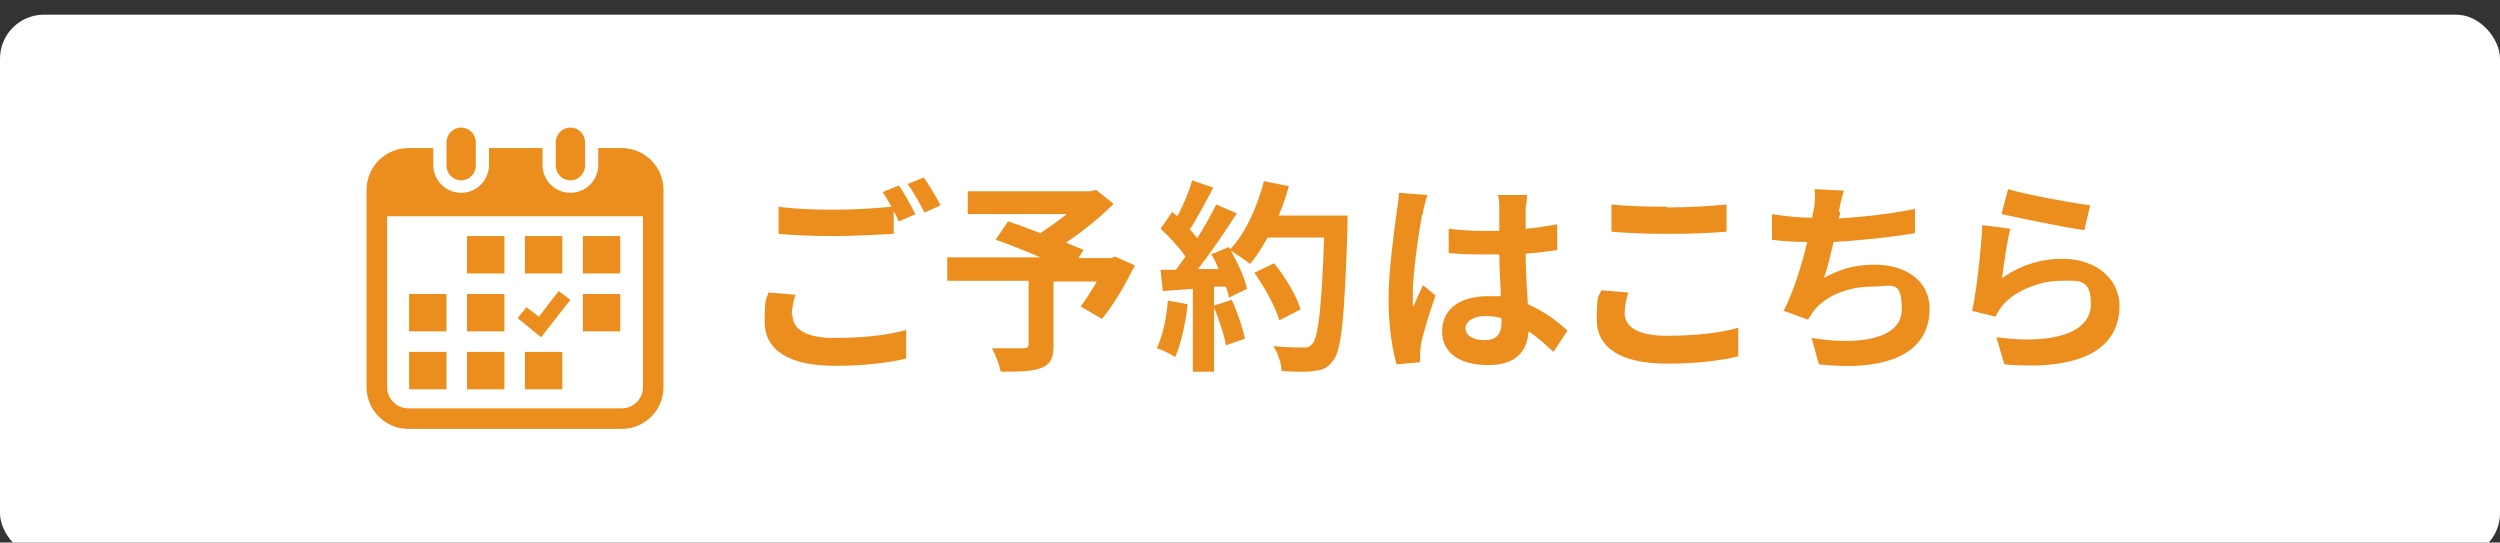
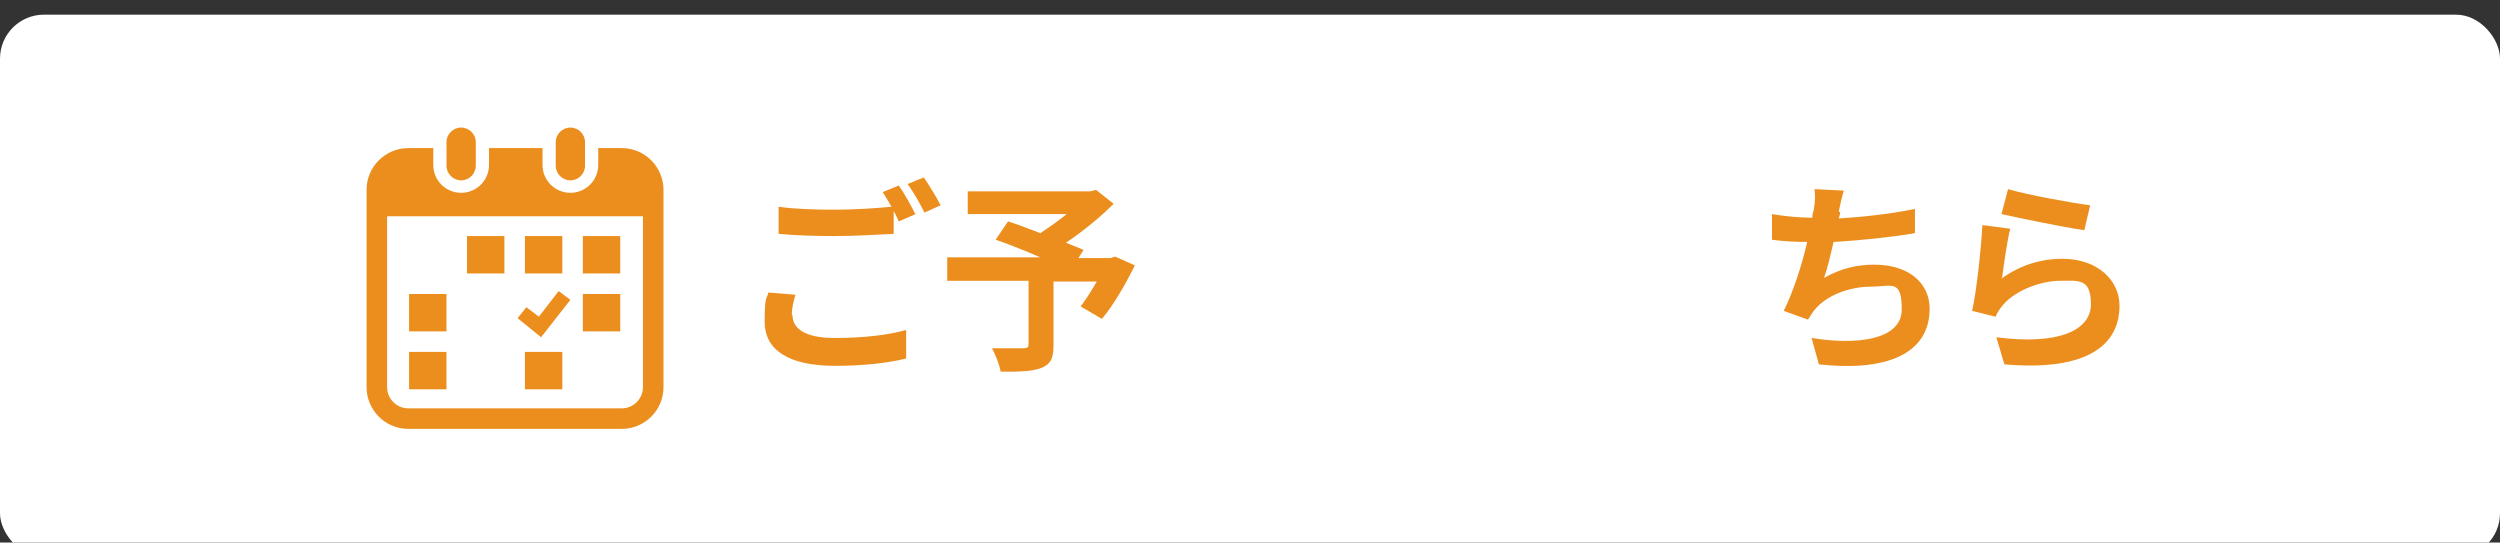
<svg xmlns="http://www.w3.org/2000/svg" id="_レイヤー_2" data-name="レイヤー 2" viewBox="0 0 341 74">
  <rect x="0" y="0" width="341" height="74" fill="#333333" stroke="none" />
  <defs>
    <style>      .cls-1 {        fill: #ec8e1d;      }      .cls-1, .cls-2 {        stroke-width: 0px;      }      .cls-2 {        fill: #fff;      }    </style>
  </defs>
  <rect class="cls-2" y="2" width="341" height="74" rx="6" ry="6" />
  <g>
    <g>
      <path class="cls-1" d="M62.9,24.6c1.1,0,2-.9,2-2v-3.2c0-1.1-.9-2-2-2s-2,.9-2,2v3.2c0,1.1.9,2,2,2Z" />
      <path class="cls-1" d="M77.8,24.6c1.1,0,2-.9,2-2v-3.2c0-1.1-.9-2-2-2s-2,.9-2,2v3.2c0,1.1.9,2,2,2Z" />
      <path class="cls-1" d="M84.8,20.2h-3.2v2.3c0,2.1-1.7,3.8-3.8,3.8s-3.8-1.7-3.8-3.8v-2.3h-7.3v2.3c0,2.1-1.7,3.8-3.8,3.8s-3.8-1.7-3.8-3.8v-2.3h-3.4c-3.1,0-5.7,2.5-5.7,5.7v26.9c0,3.1,2.5,5.7,5.7,5.7h29.1c3.1,0,5.7-2.5,5.7-5.7v-26.9c0-3.1-2.5-5.7-5.7-5.7ZM87.7,52.8c0,1.6-1.3,2.9-2.9,2.9h-29.1c-1.6,0-2.9-1.3-2.9-2.9v-23.3h34.9v23.3Z" />
-       <rect class="cls-1" x="63.7" y="48" width="5.1" height="5.1" />
-       <rect class="cls-1" x="63.7" y="40.1" width="5.1" height="5.1" />
      <rect class="cls-1" x="55.8" y="48" width="5.1" height="5.1" />
      <rect class="cls-1" x="55.8" y="40.1" width="5.1" height="5.1" />
      <rect class="cls-1" x="79.5" y="32.2" width="5.1" height="5.1" />
      <rect class="cls-1" x="71.6" y="32.2" width="5.1" height="5.1" />
      <polygon class="cls-1" points="77.8 40.9 76.2 39.7 73.5 43.2 71.8 41.9 70.6 43.4 73.8 46 77.8 40.9" />
      <rect class="cls-1" x="79.5" y="40.1" width="5.1" height="5.1" />
      <rect class="cls-1" x="71.6" y="48" width="5.1" height="5.1" />
      <rect class="cls-1" x="63.7" y="32.2" width="5.1" height="5.1" />
    </g>
    <g>
      <path class="cls-1" d="M108.1,43c0,1.8,1.7,3.1,5.7,3.1s7.4-.4,9.8-1.1v3.9c-2.4.6-5.8,1-9.7,1-6.4,0-9.6-2.2-9.6-6s.3-3,.5-4l3.7.3c-.3,1-.5,1.9-.5,2.8ZM124.9,29.2l-2.3,1c-.2-.4-.4-.9-.7-1.4v3.1c-2,.1-5.4.3-8.1.3s-5.4-.1-7.6-.3v-3.7c2.1.3,4.7.4,7.6.4s5.7-.2,7.8-.4c-.4-.7-.8-1.4-1.2-2l2.2-.9c.7,1,1.7,2.8,2.2,3.8ZM128.3,28l-2.2,1c-.6-1.2-1.5-2.8-2.3-3.9l2.2-.9c.7,1,1.8,2.8,2.3,3.8Z" />
      <path class="cls-1" d="M154.8,36.2c-1.3,2.6-2.9,5.4-4.5,7.3l-2.9-1.7c.7-.9,1.5-2.2,2.2-3.4h-5.9v8.7c0,1.8-.4,2.6-1.7,3.1-1.3.5-3.1.5-5.5.5-.2-1-.7-2.3-1.2-3.2,1.7,0,3.7,0,4.3,0,.5,0,.7-.1.7-.6v-8.6h-11.1v-3.2h12.7c-2.1-.9-4.3-1.8-6.1-2.4l1.7-2.5c1.3.4,2.8,1,4.4,1.6,1.2-.8,2.5-1.7,3.6-2.6h-13.5v-3.1h16.7l.8-.2,2.4,1.9c-1.8,1.8-4.1,3.7-6.5,5.3.9.4,1.8.7,2.4,1l-.7,1.1h4.4l.6-.2,2.7,1.2Z" />
-       <path class="cls-1" d="M162,41.5c-.3,2.6-.9,5.4-1.7,7.2-.6-.4-1.8-1-2.5-1.2.8-1.7,1.3-4.1,1.5-6.5l2.7.5ZM183.8,29.4s0,1.1,0,1.5c-.4,12.3-.8,16.7-1.9,18.2-.8,1.1-1.5,1.4-2.7,1.5-1,.2-2.7.1-4.4,0,0-1-.5-2.4-1.1-3.4,1.8.2,3.4.2,4.1.2s.8-.1,1.2-.5c.8-.9,1.3-5,1.6-14.5h-7.7c-.8,1.4-1.5,2.6-2.4,3.6-.6-.5-1.8-1.3-2.6-1.8,1,1.8,1.9,3.8,2.2,5.2l-2.5,1.2c0-.4-.2-1-.4-1.5h-1.6v11.6h-2.9v-11.3l-4.1.3-.3-2.9h2.1c.4-.6.9-1.2,1.3-1.8-.8-1.2-2.2-2.7-3.4-3.8l1.6-2.3c.2.2.4.4.7.6.8-1.5,1.6-3.4,2-4.9l2.9,1c-1,1.9-2.2,4.1-3.2,5.7.4.4.7.8,1,1.2,1-1.6,1.9-3.2,2.6-4.6l2.8,1.2c-1.6,2.5-3.5,5.3-5.3,7.6h2.8c-.3-.8-.6-1.5-1-2l2.4-1,.2.3c2.1-2.2,3.7-5.8,4.6-9.3l3.4.7c-.4,1.4-.8,2.7-1.4,4h9.5ZM168,40.9c.8,1.7,1.5,3.8,1.8,5.3l-2.6.9c-.2-1.4-1-3.7-1.7-5.4l2.5-.8ZM174.5,43.7c-.5-1.8-2-4.5-3.4-6.5l2.7-1.3c1.5,1.9,3.1,4.5,3.6,6.3l-2.9,1.5Z" />
-       <path class="cls-1" d="M194,29.2c-.4,1.9-1.3,8-1.3,10.8s0,1.3.1,1.8c.4-1,.8-1.9,1.3-2.9l1.7,1.4c-.8,2.3-1.7,5.2-2,6.7,0,.4-.1,1-.1,1.3s0,.8,0,1.1l-3.2.3c-.6-2-1.1-5.2-1.1-9s.8-9.5,1.1-11.7c.1-.8.3-1.8.3-2.7l3.9.3c-.2.6-.6,2-.6,2.5ZM208.1,28.3c0,.6,0,1.7,0,2.9,1.5-.1,3-.4,4.3-.6v3.5c-1.3.2-2.8.4-4.3.5,0,2.7.2,5,.3,6.9,2.3,1,4.1,2.4,5.4,3.6l-1.9,2.9c-1.2-1.1-2.3-2.1-3.4-2.8-.2,2.7-1.7,4.6-5.5,4.6s-6.3-1.6-6.3-4.6,2.4-4.8,6.2-4.8,1.3,0,1.8.1c0-1.7-.2-3.8-.2-5.8-.7,0-1.3,0-2,0-1.7,0-3.2,0-4.9-.2v-3.3c1.6.2,3.2.3,4.9.3s1.3,0,2,0c0-1.4,0-2.5,0-3.1s0-1.3-.2-1.8h4c0,.5-.1,1.2-.2,1.8ZM202.5,46.4c1.7,0,2.3-.9,2.3-2.5v-.5c-.7-.2-1.5-.3-2.2-.3-1.6,0-2.7.7-2.7,1.7s1.1,1.6,2.6,1.6Z" />
-       <path class="cls-1" d="M221.6,42.7c0,1.8,1.7,3.1,5.7,3.1s7.4-.4,9.8-1.1v3.9c-2.4.6-5.8,1-9.7,1-6.4,0-9.6-2.2-9.6-6s.3-3,.6-4l3.7.3c-.3,1-.5,1.9-.5,2.8ZM227.4,28.3c2.8,0,6-.2,8.1-.4v3.7c-2,.2-5.4.3-8.1.3s-5.4-.1-7.6-.3v-3.7c2.1.2,4.7.3,7.6.3Z" />
      <path class="cls-1" d="M251,28.9c0,.3-.1.6-.2.9,3.2-.2,7-.6,10.4-1.3v3.3c-2.9.5-7.3,1-11.1,1.2-.4,1.7-.8,3.5-1.3,4.9,2.3-1.3,4.5-1.8,6.9-1.8,4.5,0,7.5,2.4,7.5,6,0,6.3-6.1,8.6-15.1,7.6l-1-3.6c6.1,1,12.3.3,12.3-3.9s-1.4-3.1-4.2-3.1-6.1,1.1-7.8,3.3c-.3.4-.5.8-.8,1.2l-3.3-1.2c1.3-2.6,2.5-6.3,3.2-9.4-1.8,0-3.4-.1-4.8-.3v-3.5c1.7.3,3.8.5,5.5.5,0-.4.1-.8.2-1.1.2-1.2.2-1.9.1-2.8l4,.2c-.3,1-.5,1.9-.7,2.9Z" />
      <path class="cls-1" d="M273,38c2.5-1.8,5.3-2.7,8.3-2.7,4.9,0,7.8,3,7.8,6.4,0,5.1-4,9-15.7,8l-1.1-3.7c8.4,1.1,12.9-.9,12.9-4.5s-1.7-3.2-4.2-3.2-6,1.2-7.8,3.3c-.5.6-.8,1.1-1,1.6l-3.2-.8c.6-2.7,1.2-8.2,1.4-11.7l3.8.5c-.4,1.5-.9,5-1.1,6.6ZM285.1,28l-.8,3.4c-2.8-.4-9.1-1.7-11.3-2.2l.9-3.4c2.7.8,8.8,1.9,11.2,2.2Z" />
    </g>
  </g>
</svg>